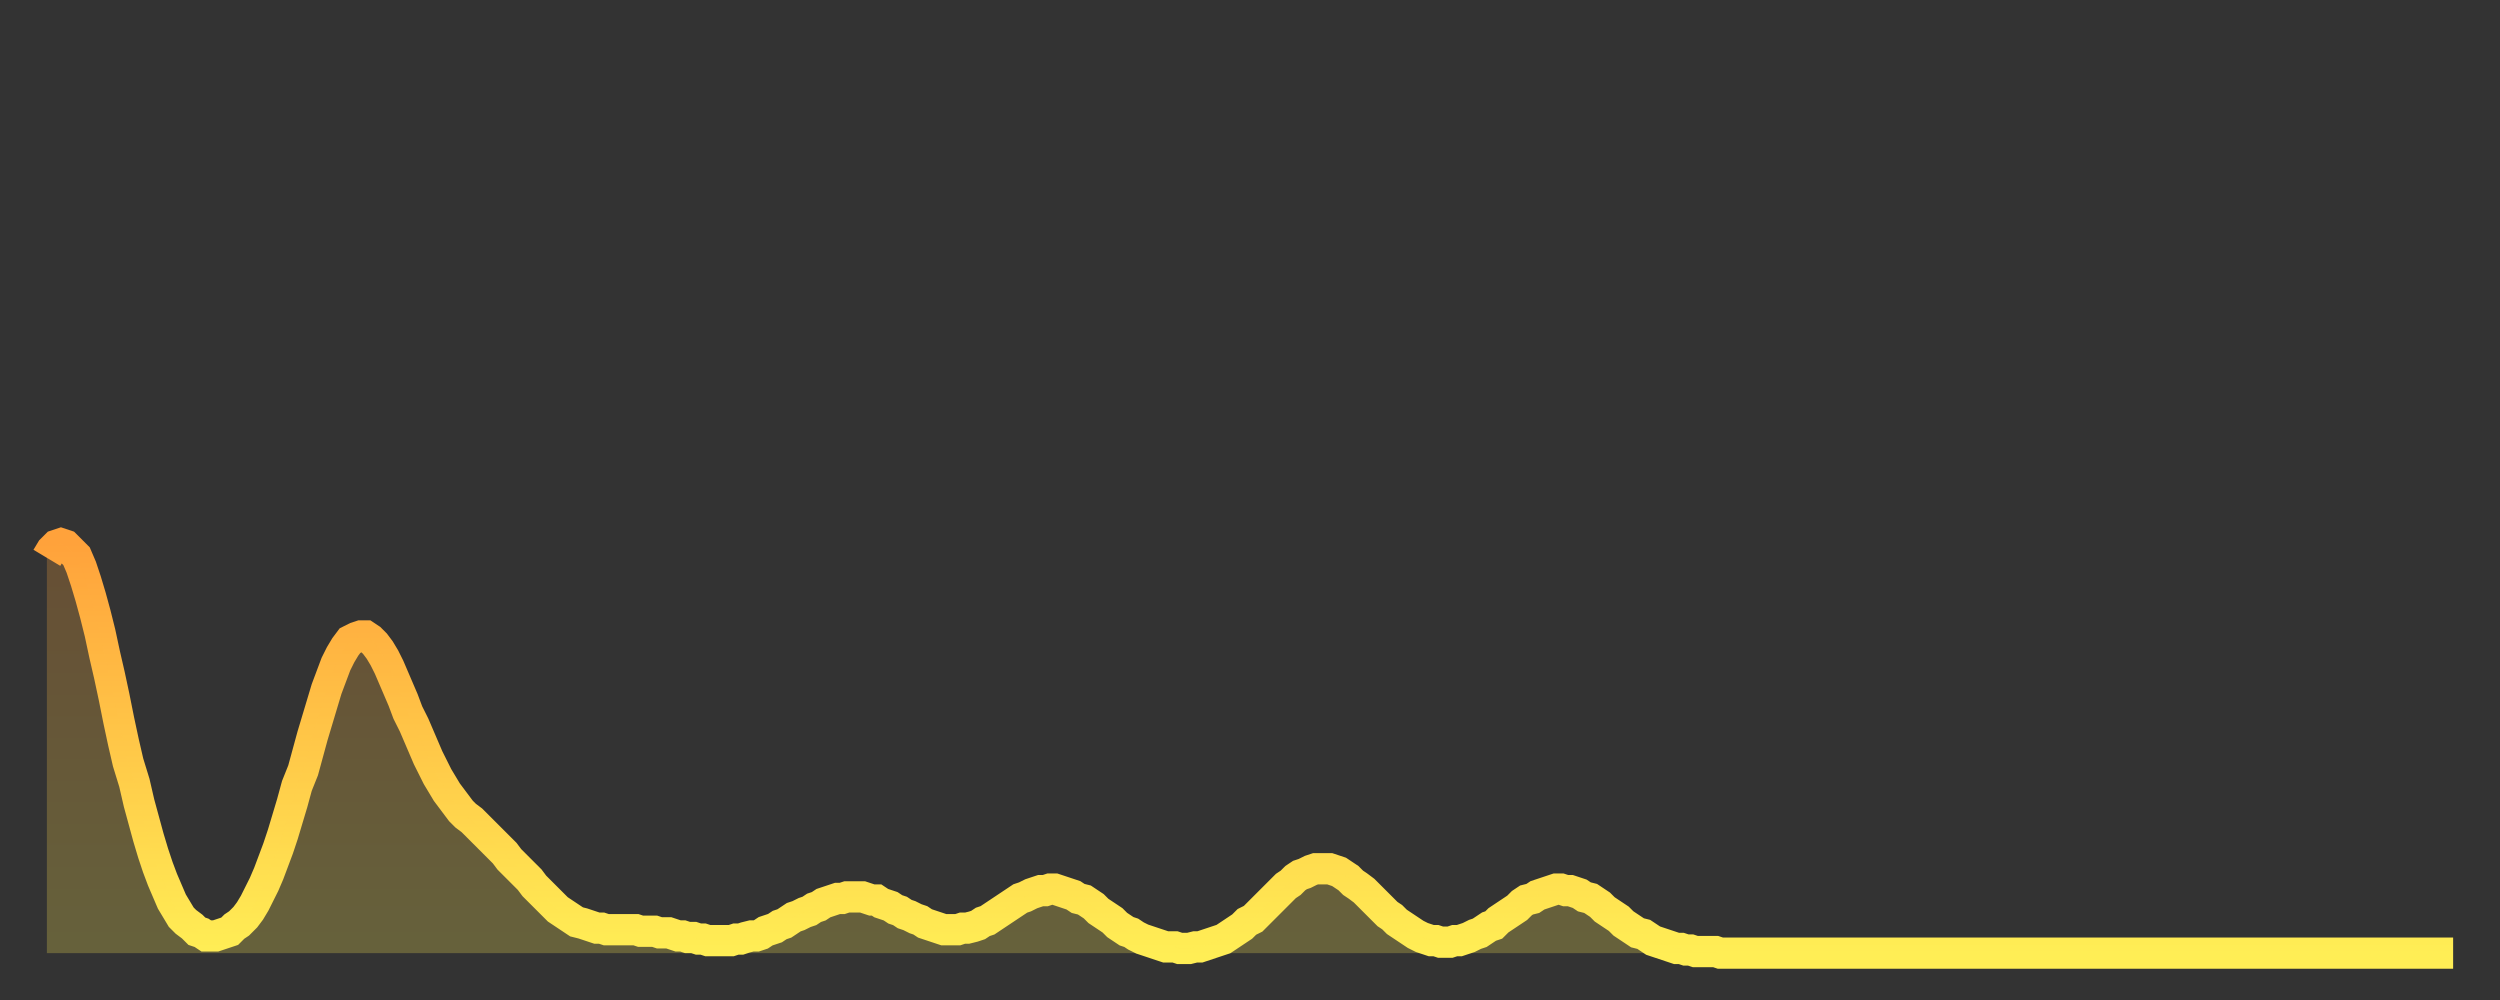
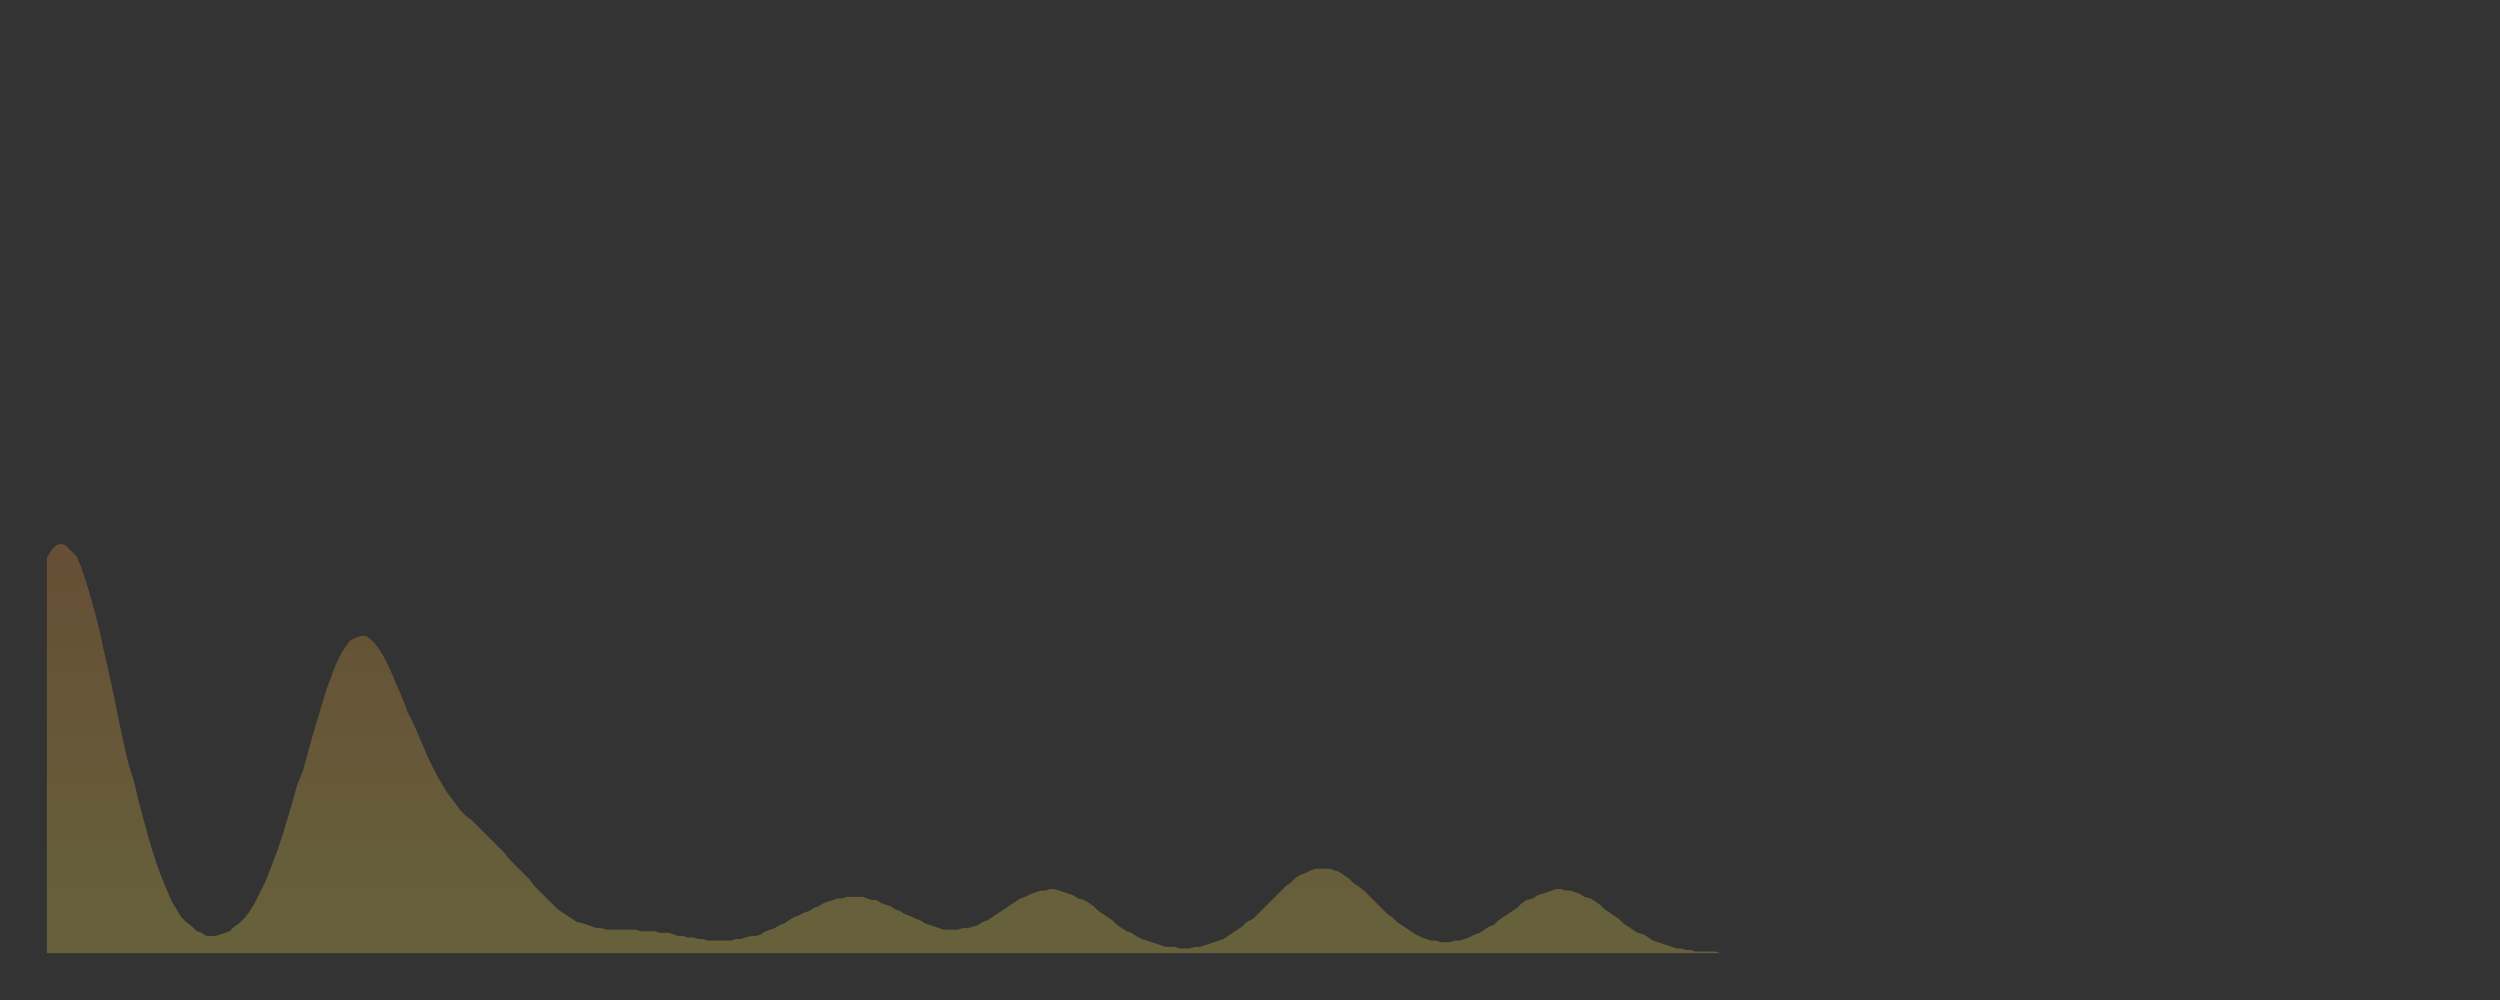
<svg xmlns="http://www.w3.org/2000/svg" baseProfile="full" height="64" version="1.1" width="160">
  <rect width="100%" height="100%" fill="#333333" stroke="none" />
  <defs>
    <linearGradient id="id236908" x1="0" x2="0" y1="0" y2="1">
      <stop offset="0%" stop-color="#ffa23b" />
      <stop offset="50%" stop-color="#ffc848" />
      <stop offset="100%" stop-color="#ffee55" />
    </linearGradient>
  </defs>
  <g transform="translate(3,3)">
    <g>
-       <path d="M 0.0 32.7 0.3 32.2 0.6 31.9 0.9 31.8 1.2 31.9 1.5 32.2 1.9 32.6 2.2 33.3 2.5 34.2 2.8 35.2 3.1 36.3 3.4 37.5 3.7 38.9 4.0 40.2 4.3 41.6 4.6 43.1 4.9 44.5 5.2 45.8 5.6 47.1 5.9 48.4 6.2 49.5 6.5 50.6 6.8 51.6 7.1 52.5 7.4 53.3 7.7 54.0 8.0 54.7 8.3 55.2 8.6 55.7 8.9 56.0 9.3 56.3 9.6 56.6 9.9 56.7 10.2 56.9 10.5 56.9 10.8 56.9 11.1 56.8 11.4 56.7 11.7 56.6 12.0 56.3 12.3 56.1 12.7 55.7 13.0 55.3 13.3 54.8 13.6 54.2 13.9 53.6 14.2 52.9 14.5 52.1 14.8 51.3 15.1 50.4 15.4 49.4 15.7 48.4 16.0 47.3 16.4 46.3 16.7 45.2 17.0 44.1 17.3 43.1 17.6 42.1 17.9 41.1 18.2 40.3 18.5 39.5 18.8 38.9 19.1 38.4 19.4 38.0 19.8 37.8 20.1 37.7 20.4 37.7 20.7 37.9 21.0 38.2 21.3 38.6 21.6 39.1 21.9 39.7 22.2 40.4 22.5 41.1 22.8 41.8 23.1 42.6 23.5 43.4 23.8 44.1 24.1 44.8 24.4 45.5 24.7 46.1 25.0 46.7 25.3 47.2 25.6 47.7 25.9 48.1 26.2 48.5 26.5 48.9 26.8 49.2 27.2 49.5 27.5 49.8 27.8 50.1 28.1 50.4 28.4 50.7 28.7 51.0 29.0 51.3 29.3 51.6 29.6 52.0 29.9 52.3 30.2 52.6 30.6 53.0 30.9 53.3 31.2 53.7 31.5 54.0 31.8 54.3 32.1 54.6 32.4 54.9 32.7 55.2 33.0 55.4 33.3 55.6 33.6 55.8 33.9 56.0 34.3 56.1 34.6 56.2 34.9 56.3 35.2 56.4 35.5 56.4 35.8 56.5 36.1 56.5 36.4 56.5 36.7 56.5 37.0 56.5 37.3 56.5 37.7 56.5 38.0 56.6 38.3 56.6 38.6 56.6 38.9 56.6 39.2 56.7 39.5 56.7 39.8 56.7 40.1 56.8 40.4 56.9 40.7 56.9 41.0 57.0 41.4 57.0 41.7 57.1 42.0 57.1 42.3 57.2 42.6 57.2 42.9 57.2 43.2 57.2 43.5 57.2 43.8 57.2 44.1 57.1 44.4 57.1 44.7 57.0 45.1 56.9 45.4 56.9 45.7 56.8 46.0 56.6 46.3 56.5 46.6 56.4 46.9 56.2 47.2 56.1 47.5 55.9 47.8 55.7 48.1 55.6 48.5 55.4 48.8 55.3 49.1 55.1 49.4 55.0 49.7 54.8 50.0 54.7 50.3 54.6 50.6 54.5 50.9 54.5 51.2 54.4 51.5 54.4 51.8 54.4 52.2 54.4 52.5 54.5 52.8 54.6 53.1 54.6 53.4 54.8 53.7 54.9 54.0 55.0 54.3 55.2 54.6 55.3 54.9 55.5 55.2 55.6 55.6 55.8 55.9 55.9 56.2 56.1 56.5 56.2 56.8 56.3 57.1 56.4 57.4 56.5 57.7 56.5 58.0 56.5 58.3 56.5 58.6 56.4 58.9 56.4 59.3 56.3 59.6 56.2 59.9 56.0 60.2 55.9 60.5 55.7 60.8 55.5 61.1 55.3 61.4 55.1 61.7 54.9 62.0 54.7 62.3 54.5 62.6 54.4 63.0 54.2 63.3 54.1 63.6 54.0 63.9 54.0 64.2 53.9 64.5 53.9 64.8 54.0 65.1 54.1 65.4 54.2 65.7 54.3 66.0 54.5 66.4 54.6 66.7 54.8 67.0 55.0 67.3 55.3 67.6 55.5 67.9 55.7 68.2 55.9 68.5 56.2 68.8 56.4 69.1 56.6 69.4 56.7 69.7 56.9 70.1 57.1 70.4 57.2 70.7 57.3 71.0 57.4 71.3 57.5 71.6 57.6 71.9 57.6 72.2 57.6 72.5 57.7 72.8 57.7 73.1 57.7 73.5 57.6 73.8 57.6 74.1 57.5 74.4 57.4 74.7 57.3 75.0 57.2 75.3 57.1 75.6 56.9 75.9 56.7 76.2 56.5 76.5 56.3 76.8 56.0 77.2 55.8 77.5 55.5 77.8 55.2 78.1 54.9 78.4 54.6 78.7 54.3 79.0 54.0 79.3 53.7 79.6 53.5 79.9 53.2 80.2 53.0 80.5 52.9 80.9 52.7 81.2 52.6 81.5 52.6 81.8 52.6 82.1 52.6 82.4 52.7 82.7 52.8 83.0 53.0 83.3 53.2 83.6 53.5 83.9 53.7 84.3 54.0 84.6 54.3 84.9 54.6 85.2 54.9 85.5 55.2 85.8 55.5 86.1 55.7 86.4 56.0 86.7 56.2 87.0 56.4 87.3 56.6 87.6 56.8 88.0 57.0 88.3 57.1 88.6 57.2 88.9 57.2 89.2 57.3 89.5 57.3 89.8 57.3 90.1 57.2 90.4 57.2 90.7 57.1 91.0 57.0 91.4 56.8 91.7 56.7 92.0 56.5 92.3 56.3 92.6 56.2 92.9 55.9 93.2 55.7 93.5 55.5 93.8 55.3 94.1 55.1 94.4 54.8 94.7 54.6 95.1 54.5 95.4 54.3 95.7 54.2 96.0 54.1 96.3 54.0 96.6 53.9 96.9 53.9 97.2 54.0 97.5 54.0 97.8 54.1 98.1 54.2 98.4 54.4 98.8 54.5 99.1 54.7 99.4 54.9 99.7 55.2 100.0 55.4 100.3 55.6 100.6 55.8 100.9 56.1 101.2 56.3 101.5 56.5 101.8 56.7 102.2 56.8 102.5 57.0 102.8 57.2 103.1 57.3 103.4 57.4 103.7 57.5 104.0 57.6 104.3 57.7 104.6 57.7 104.9 57.8 105.2 57.8 105.5 57.9 105.9 57.9 106.2 57.9 106.5 57.9 106.8 57.9 107.1 58.0 107.4 58.0 107.7 58.0 108.0 58.0 108.3 58.0 108.6 58.0 108.9 58.0 109.3 58.0 109.6 58.0 109.9 58.0 110.2 58.0 110.5 58.0 110.8 58.0 111.1 58.0 111.4 58.0 111.7 58.0 112.0 58.0 112.3 58.0 112.6 58.0 113.0 58.0 113.3 58.0 113.6 58.0 113.9 58.0 114.2 58.0 114.5 58.0 114.8 58.0 115.1 58.0 115.4 58.0 115.7 58.0 116.0 58.0 116.3 58.0 116.7 58.0 117.0 58.0 117.3 58.0 117.6 58.0 117.9 58.0 118.2 58.0 118.5 58.0 118.8 58.0 119.1 58.0 119.4 58.0 119.7 58.0 120.1 58.0 120.4 58.0 120.7 58.0 121.0 58.0 121.3 58.0 121.6 58.0 121.9 58.0 122.2 58.0 122.5 58.0 122.8 58.0 123.1 58.0 123.4 58.0 123.8 58.0 124.1 58.0 124.4 58.0 124.7 58.0 125.0 58.0 125.3 58.0 125.6 58.0 125.9 58.0 126.2 58.0 126.5 58.0 126.8 58.0 127.2 58.0 127.5 58.0 127.8 58.0 128.1 58.0 128.4 58.0 128.7 58.0 129.0 58.0 129.3 58.0 129.6 58.0 129.9 58.0 130.2 58.0 130.5 58.0 130.9 58.0 131.2 58.0 131.5 58.0 131.8 58.0 132.1 58.0 132.4 58.0 132.7 58.0 133.0 58.0 133.3 58.0 133.6 58.0 133.9 58.0 134.2 58.0 134.6 58.0 134.9 58.0 135.2 58.0 135.5 58.0 135.8 58.0 136.1 58.0 136.4 58.0 136.7 58.0 137.0 58.0 137.3 58.0 137.6 58.0 138.0 58.0 138.3 58.0 138.6 58.0 138.9 58.0 139.2 58.0 139.5 58.0 139.8 58.0 140.1 58.0 140.4 58.0 140.7 58.0 141.0 58.0 141.3 58.0 141.7 58.0 142.0 58.0 142.3 58.0 142.6 58.0 142.9 58.0 143.2 58.0 143.5 58.0 143.8 58.0 144.1 58.0 144.4 58.0 144.7 58.0 145.1 58.0 145.4 58.0 145.7 58.0 146.0 58.0 146.3 58.0 146.6 58.0 146.9 58.0 147.2 58.0 147.5 58.0 147.8 58.0 148.1 58.0 148.4 58.0 148.8 58.0 149.1 58.0 149.4 58.0 149.7 58.0 150.0 58.0 150.3 58.0 150.6 58.0 150.9 58.0 151.2 58.0 151.5 58.0 151.8 58.0 152.1 58.0 152.5 58.0 152.8 58.0 153.1 58.0 153.4 58.0 153.7 58.0 154.0 58.0" fill="none" id="graph-curve" opacity="1" stroke="url(#id236908)" stroke-width="2" />
      <path d="M 0 58 L 0.0 32.7 0.3 32.2 0.6 31.9 0.9 31.8 1.2 31.9 1.5 32.2 1.9 32.6 2.2 33.3 2.5 34.2 2.8 35.2 3.1 36.3 3.4 37.5 3.7 38.9 4.0 40.2 4.3 41.6 4.6 43.1 4.9 44.5 5.2 45.8 5.6 47.1 5.9 48.4 6.2 49.5 6.5 50.6 6.8 51.6 7.1 52.5 7.4 53.3 7.7 54.0 8.0 54.7 8.3 55.2 8.6 55.7 8.9 56.0 9.3 56.3 9.6 56.6 9.9 56.7 10.2 56.9 10.5 56.9 10.8 56.9 11.1 56.8 11.4 56.7 11.7 56.6 12.0 56.3 12.3 56.1 12.7 55.7 13.0 55.3 13.3 54.8 13.6 54.2 13.9 53.6 14.2 52.9 14.5 52.1 14.8 51.3 15.1 50.4 15.4 49.4 15.7 48.4 16.0 47.3 16.4 46.3 16.7 45.2 17.0 44.1 17.3 43.1 17.6 42.1 17.9 41.1 18.2 40.3 18.5 39.5 18.8 38.9 19.1 38.4 19.4 38.0 19.8 37.8 20.1 37.7 20.4 37.7 20.7 37.9 21.0 38.2 21.3 38.6 21.6 39.1 21.9 39.7 22.2 40.4 22.5 41.1 22.8 41.8 23.1 42.6 23.5 43.4 23.8 44.1 24.1 44.8 24.4 45.5 24.7 46.1 25.0 46.7 25.3 47.2 25.6 47.7 25.9 48.1 26.2 48.5 26.5 48.9 26.8 49.2 27.2 49.5 27.5 49.8 27.8 50.1 28.1 50.4 28.4 50.7 28.7 51.0 29.0 51.3 29.3 51.6 29.6 52.0 29.9 52.3 30.2 52.6 30.6 53.0 30.9 53.3 31.2 53.7 31.5 54.0 31.8 54.3 32.1 54.6 32.4 54.9 32.7 55.2 33.0 55.4 33.3 55.6 33.6 55.8 33.9 56.0 34.3 56.1 34.6 56.2 34.9 56.3 35.2 56.4 35.5 56.4 35.8 56.5 36.1 56.5 36.4 56.5 36.7 56.5 37.0 56.5 37.3 56.5 37.7 56.5 38.0 56.6 38.3 56.6 38.6 56.6 38.9 56.6 39.2 56.7 39.5 56.7 39.8 56.7 40.1 56.8 40.4 56.9 40.7 56.9 41.0 57.0 41.4 57.0 41.7 57.1 42.0 57.1 42.3 57.2 42.6 57.2 42.9 57.2 43.2 57.2 43.5 57.2 43.8 57.2 44.1 57.1 44.4 57.1 44.7 57.0 45.1 56.9 45.4 56.9 45.7 56.8 46.0 56.6 46.3 56.5 46.6 56.4 46.9 56.2 47.2 56.1 47.5 55.9 47.8 55.7 48.1 55.6 48.5 55.4 48.8 55.3 49.1 55.1 49.4 55.0 49.7 54.8 50.0 54.7 50.3 54.6 50.6 54.5 50.9 54.5 51.2 54.4 51.5 54.4 51.8 54.4 52.2 54.4 52.5 54.5 52.8 54.6 53.1 54.6 53.4 54.8 53.7 54.9 54.0 55.0 54.3 55.2 54.6 55.3 54.9 55.5 55.2 55.6 55.6 55.8 55.9 55.9 56.2 56.1 56.5 56.2 56.8 56.3 57.1 56.4 57.4 56.5 57.7 56.5 58.0 56.5 58.3 56.5 58.6 56.4 58.9 56.4 59.3 56.3 59.6 56.2 59.9 56.0 60.2 55.9 60.5 55.7 60.8 55.5 61.1 55.3 61.4 55.1 61.7 54.9 62.0 54.7 62.3 54.5 62.6 54.4 63.0 54.2 63.3 54.1 63.6 54.0 63.9 54.0 64.2 53.9 64.5 53.9 64.8 54.0 65.1 54.1 65.4 54.2 65.7 54.3 66.0 54.5 66.4 54.6 66.7 54.8 67.0 55.0 67.3 55.3 67.6 55.5 67.9 55.7 68.2 55.9 68.5 56.2 68.8 56.4 69.1 56.6 69.4 56.7 69.7 56.9 70.1 57.1 70.4 57.2 70.7 57.3 71.0 57.4 71.3 57.5 71.6 57.6 71.9 57.6 72.2 57.6 72.5 57.7 72.8 57.7 73.1 57.7 73.5 57.6 73.8 57.6 74.1 57.5 74.4 57.4 74.7 57.3 75.0 57.2 75.3 57.1 75.6 56.9 75.9 56.7 76.2 56.5 76.5 56.3 76.8 56.0 77.2 55.8 77.5 55.5 77.8 55.2 78.1 54.9 78.4 54.6 78.7 54.3 79.0 54.0 79.3 53.7 79.6 53.5 79.9 53.2 80.2 53.0 80.5 52.9 80.9 52.7 81.2 52.6 81.5 52.6 81.8 52.6 82.1 52.6 82.4 52.7 82.7 52.8 83.0 53.0 83.3 53.2 83.6 53.5 83.9 53.7 84.3 54.0 84.6 54.3 84.9 54.6 85.2 54.9 85.5 55.2 85.8 55.5 86.1 55.7 86.4 56.0 86.7 56.2 87.0 56.4 87.3 56.6 87.6 56.8 88.0 57.0 88.3 57.1 88.6 57.2 88.9 57.2 89.2 57.3 89.5 57.3 89.8 57.3 90.1 57.2 90.4 57.2 90.7 57.1 91.0 57.0 91.4 56.8 91.7 56.7 92.0 56.5 92.3 56.3 92.6 56.2 92.9 55.9 93.2 55.7 93.5 55.5 93.8 55.3 94.1 55.1 94.4 54.8 94.7 54.6 95.1 54.5 95.4 54.3 95.7 54.2 96.0 54.1 96.3 54.0 96.6 53.9 96.9 53.9 97.2 54.0 97.5 54.0 97.8 54.1 98.1 54.2 98.4 54.4 98.8 54.5 99.1 54.7 99.4 54.9 99.7 55.2 100.0 55.4 100.3 55.6 100.6 55.8 100.9 56.1 101.2 56.3 101.5 56.5 101.8 56.7 102.2 56.8 102.5 57.0 102.8 57.2 103.1 57.3 103.4 57.4 103.7 57.5 104.0 57.6 104.3 57.7 104.6 57.7 104.9 57.8 105.2 57.8 105.5 57.9 105.9 57.9 106.2 57.9 106.5 57.9 106.8 57.9 107.1 58.0 107.4 58.0 107.7 58.0 108.0 58.0 108.3 58.0 108.6 58.0 108.9 58.0 109.3 58.0 109.6 58.0 109.9 58.0 110.2 58.0 110.5 58.0 110.8 58.0 111.1 58.0 111.4 58.0 111.7 58.0 112.0 58.0 112.3 58.0 112.6 58.0 113.0 58.0 113.3 58.0 113.6 58.0 113.9 58.0 114.2 58.0 114.5 58.0 114.8 58.0 115.1 58.0 115.4 58.0 115.7 58.0 116.0 58.0 116.3 58.0 116.7 58.0 117.0 58.0 117.3 58.0 117.6 58.0 117.9 58.0 118.2 58.0 118.5 58.0 118.8 58.0 119.1 58.0 119.4 58.0 119.7 58.0 120.1 58.0 120.4 58.0 120.7 58.0 121.0 58.0 121.3 58.0 121.6 58.0 121.9 58.0 122.2 58.0 122.5 58.0 122.8 58.0 123.1 58.0 123.4 58.0 123.8 58.0 124.1 58.0 124.4 58.0 124.7 58.0 125.0 58.0 125.3 58.0 125.6 58.0 125.9 58.0 126.2 58.0 126.5 58.0 126.8 58.0 127.2 58.0 127.5 58.0 127.8 58.0 128.1 58.0 128.4 58.0 128.7 58.0 129.0 58.0 129.3 58.0 129.6 58.0 129.9 58.0 130.2 58.0 130.5 58.0 130.9 58.0 131.2 58.0 131.5 58.0 131.8 58.0 132.1 58.0 132.4 58.0 132.7 58.0 133.0 58.0 133.3 58.0 133.6 58.0 133.9 58.0 134.2 58.0 134.6 58.0 134.9 58.0 135.2 58.0 135.5 58.0 135.8 58.0 136.1 58.0 136.4 58.0 136.7 58.0 137.0 58.0 137.3 58.0 137.6 58.0 138.0 58.0 138.3 58.0 138.6 58.0 138.9 58.0 139.2 58.0 139.5 58.0 139.8 58.0 140.1 58.0 140.4 58.0 140.7 58.0 141.0 58.0 141.3 58.0 141.7 58.0 142.0 58.0 142.3 58.0 142.6 58.0 142.9 58.0 143.2 58.0 143.5 58.0 143.8 58.0 144.1 58.0 144.4 58.0 144.7 58.0 145.1 58.0 145.4 58.0 145.7 58.0 146.0 58.0 146.3 58.0 146.6 58.0 146.9 58.0 147.2 58.0 147.5 58.0 147.8 58.0 148.1 58.0 148.4 58.0 148.8 58.0 149.1 58.0 149.4 58.0 149.7 58.0 150.0 58.0 150.3 58.0 150.6 58.0 150.9 58.0 151.2 58.0 151.5 58.0 151.8 58.0 152.1 58.0 152.5 58.0 152.8 58.0 153.1 58.0 153.4 58.0 153.7 58.0 154.0 58.0 154 58" fill="url(#id236908)" fill-opacity=".25" id="graph-shadow" />
    </g>
  </g>
</svg>